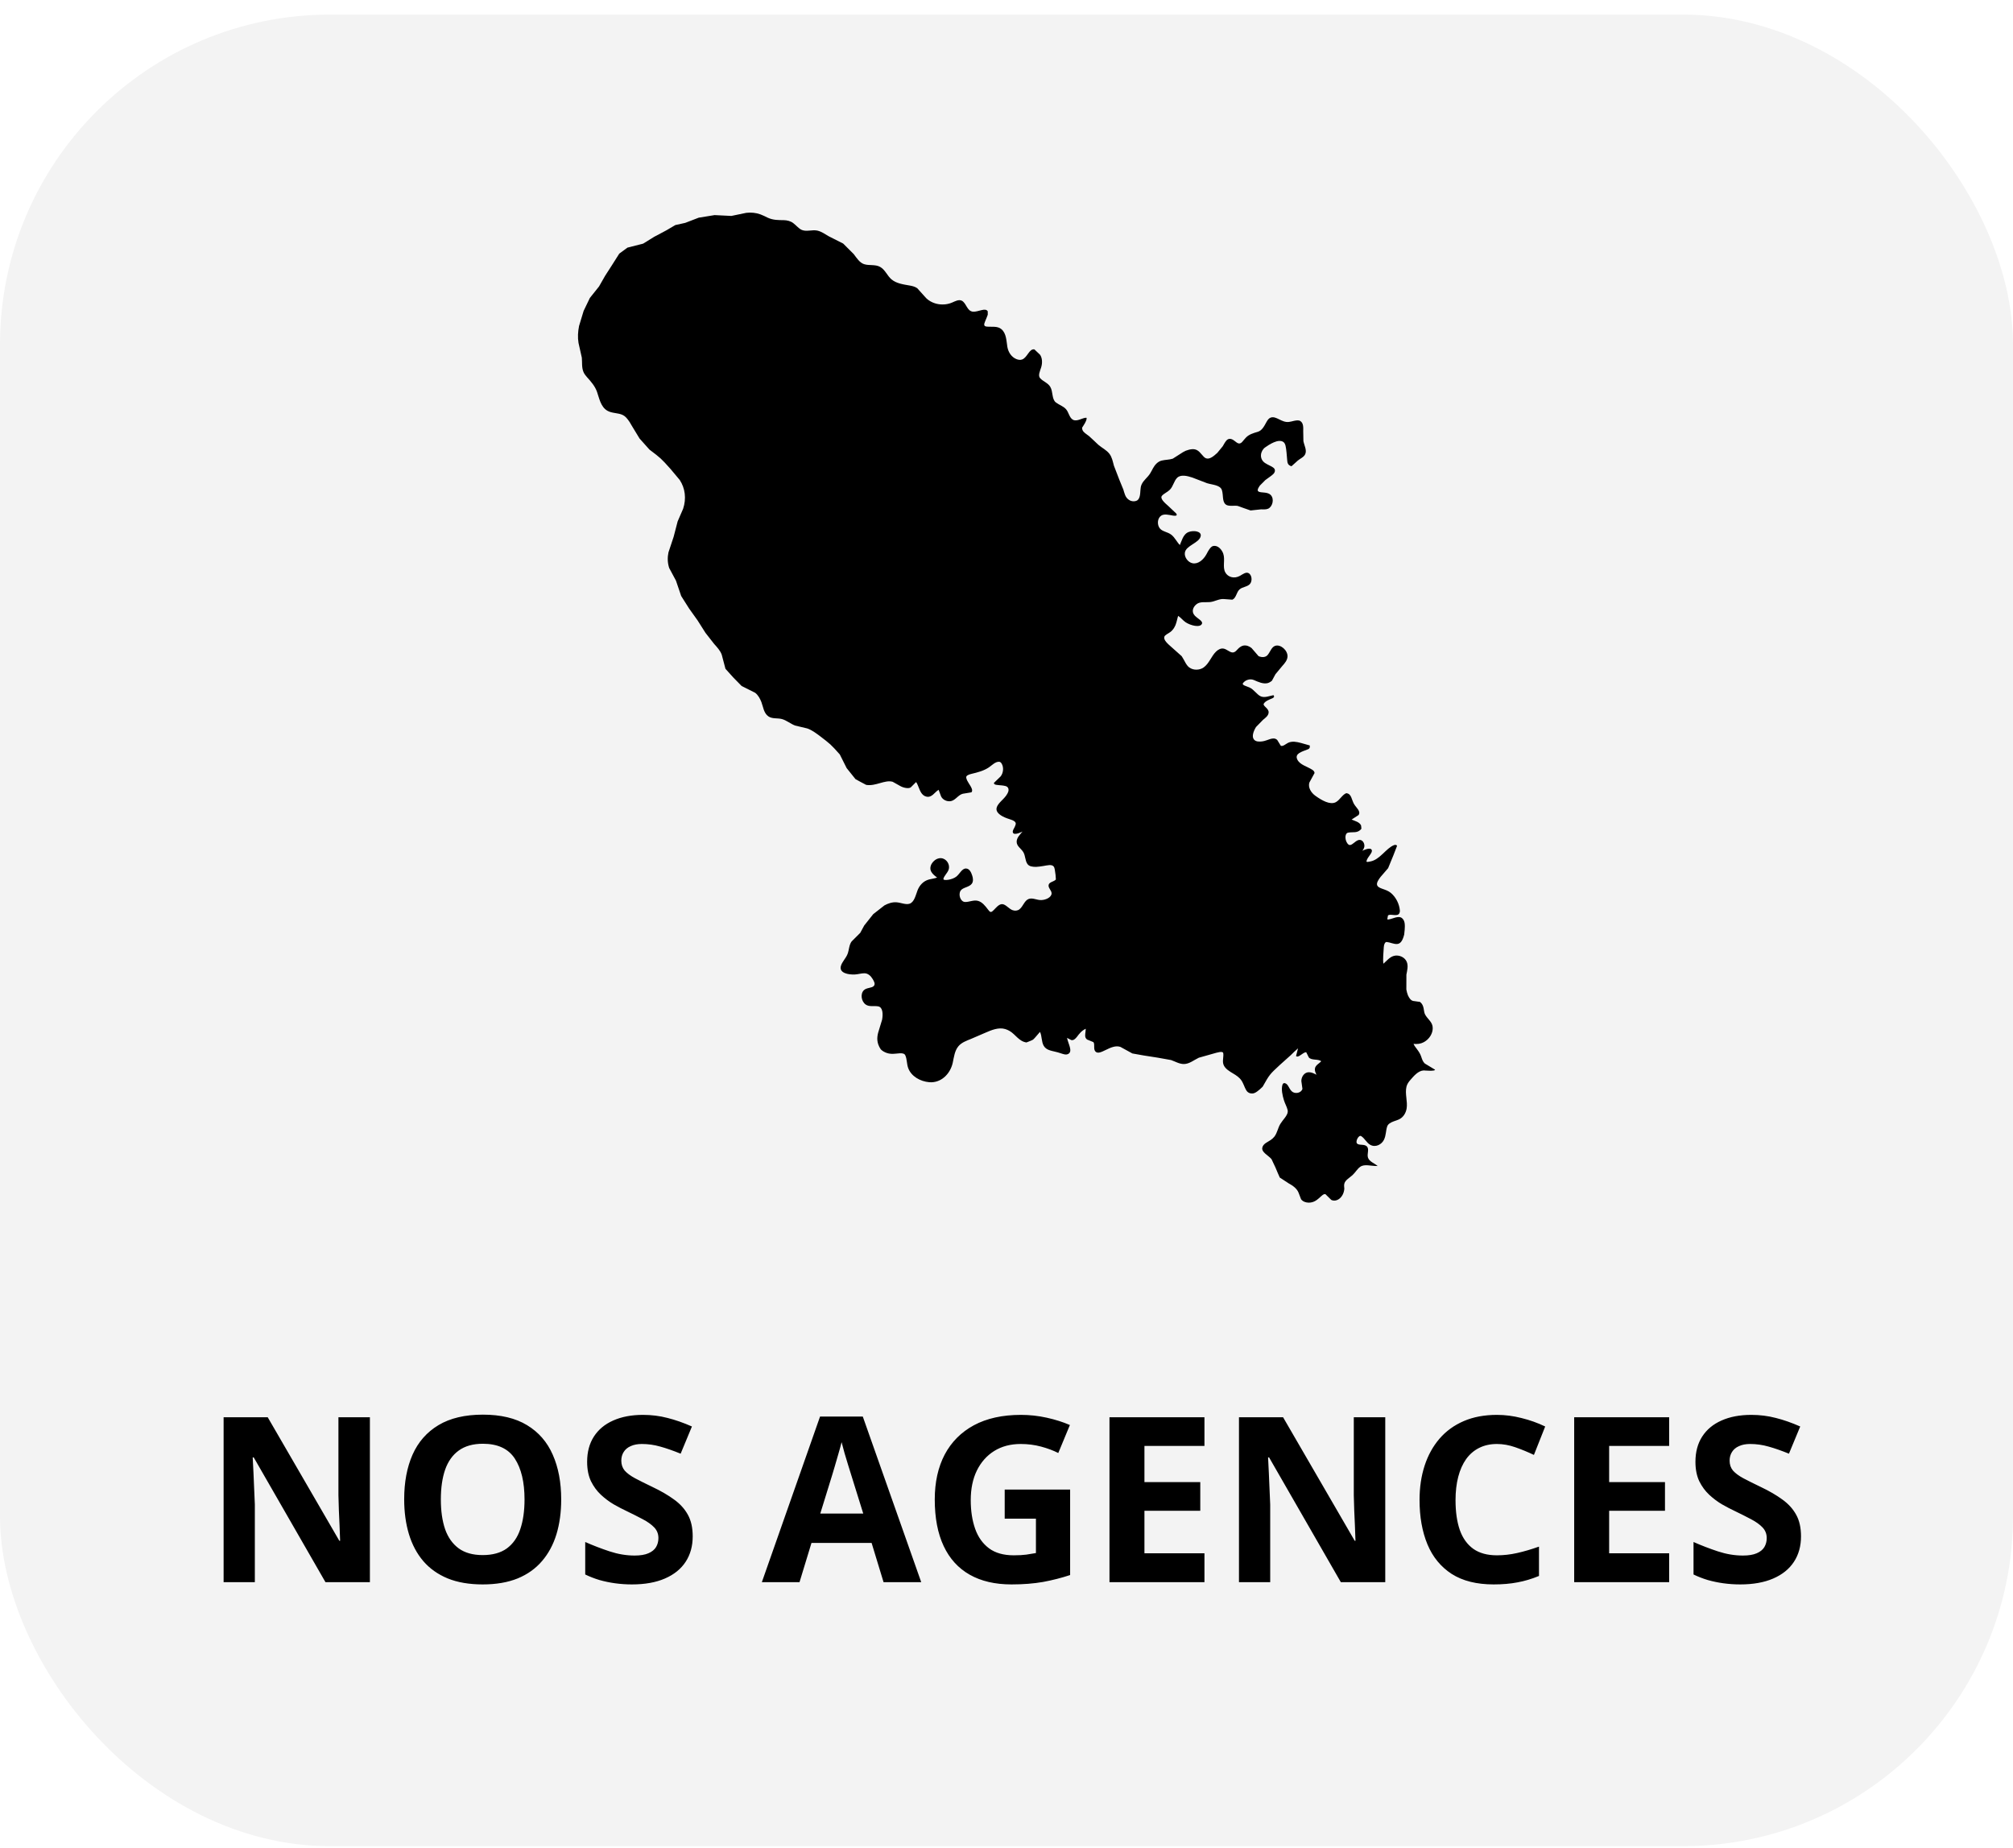
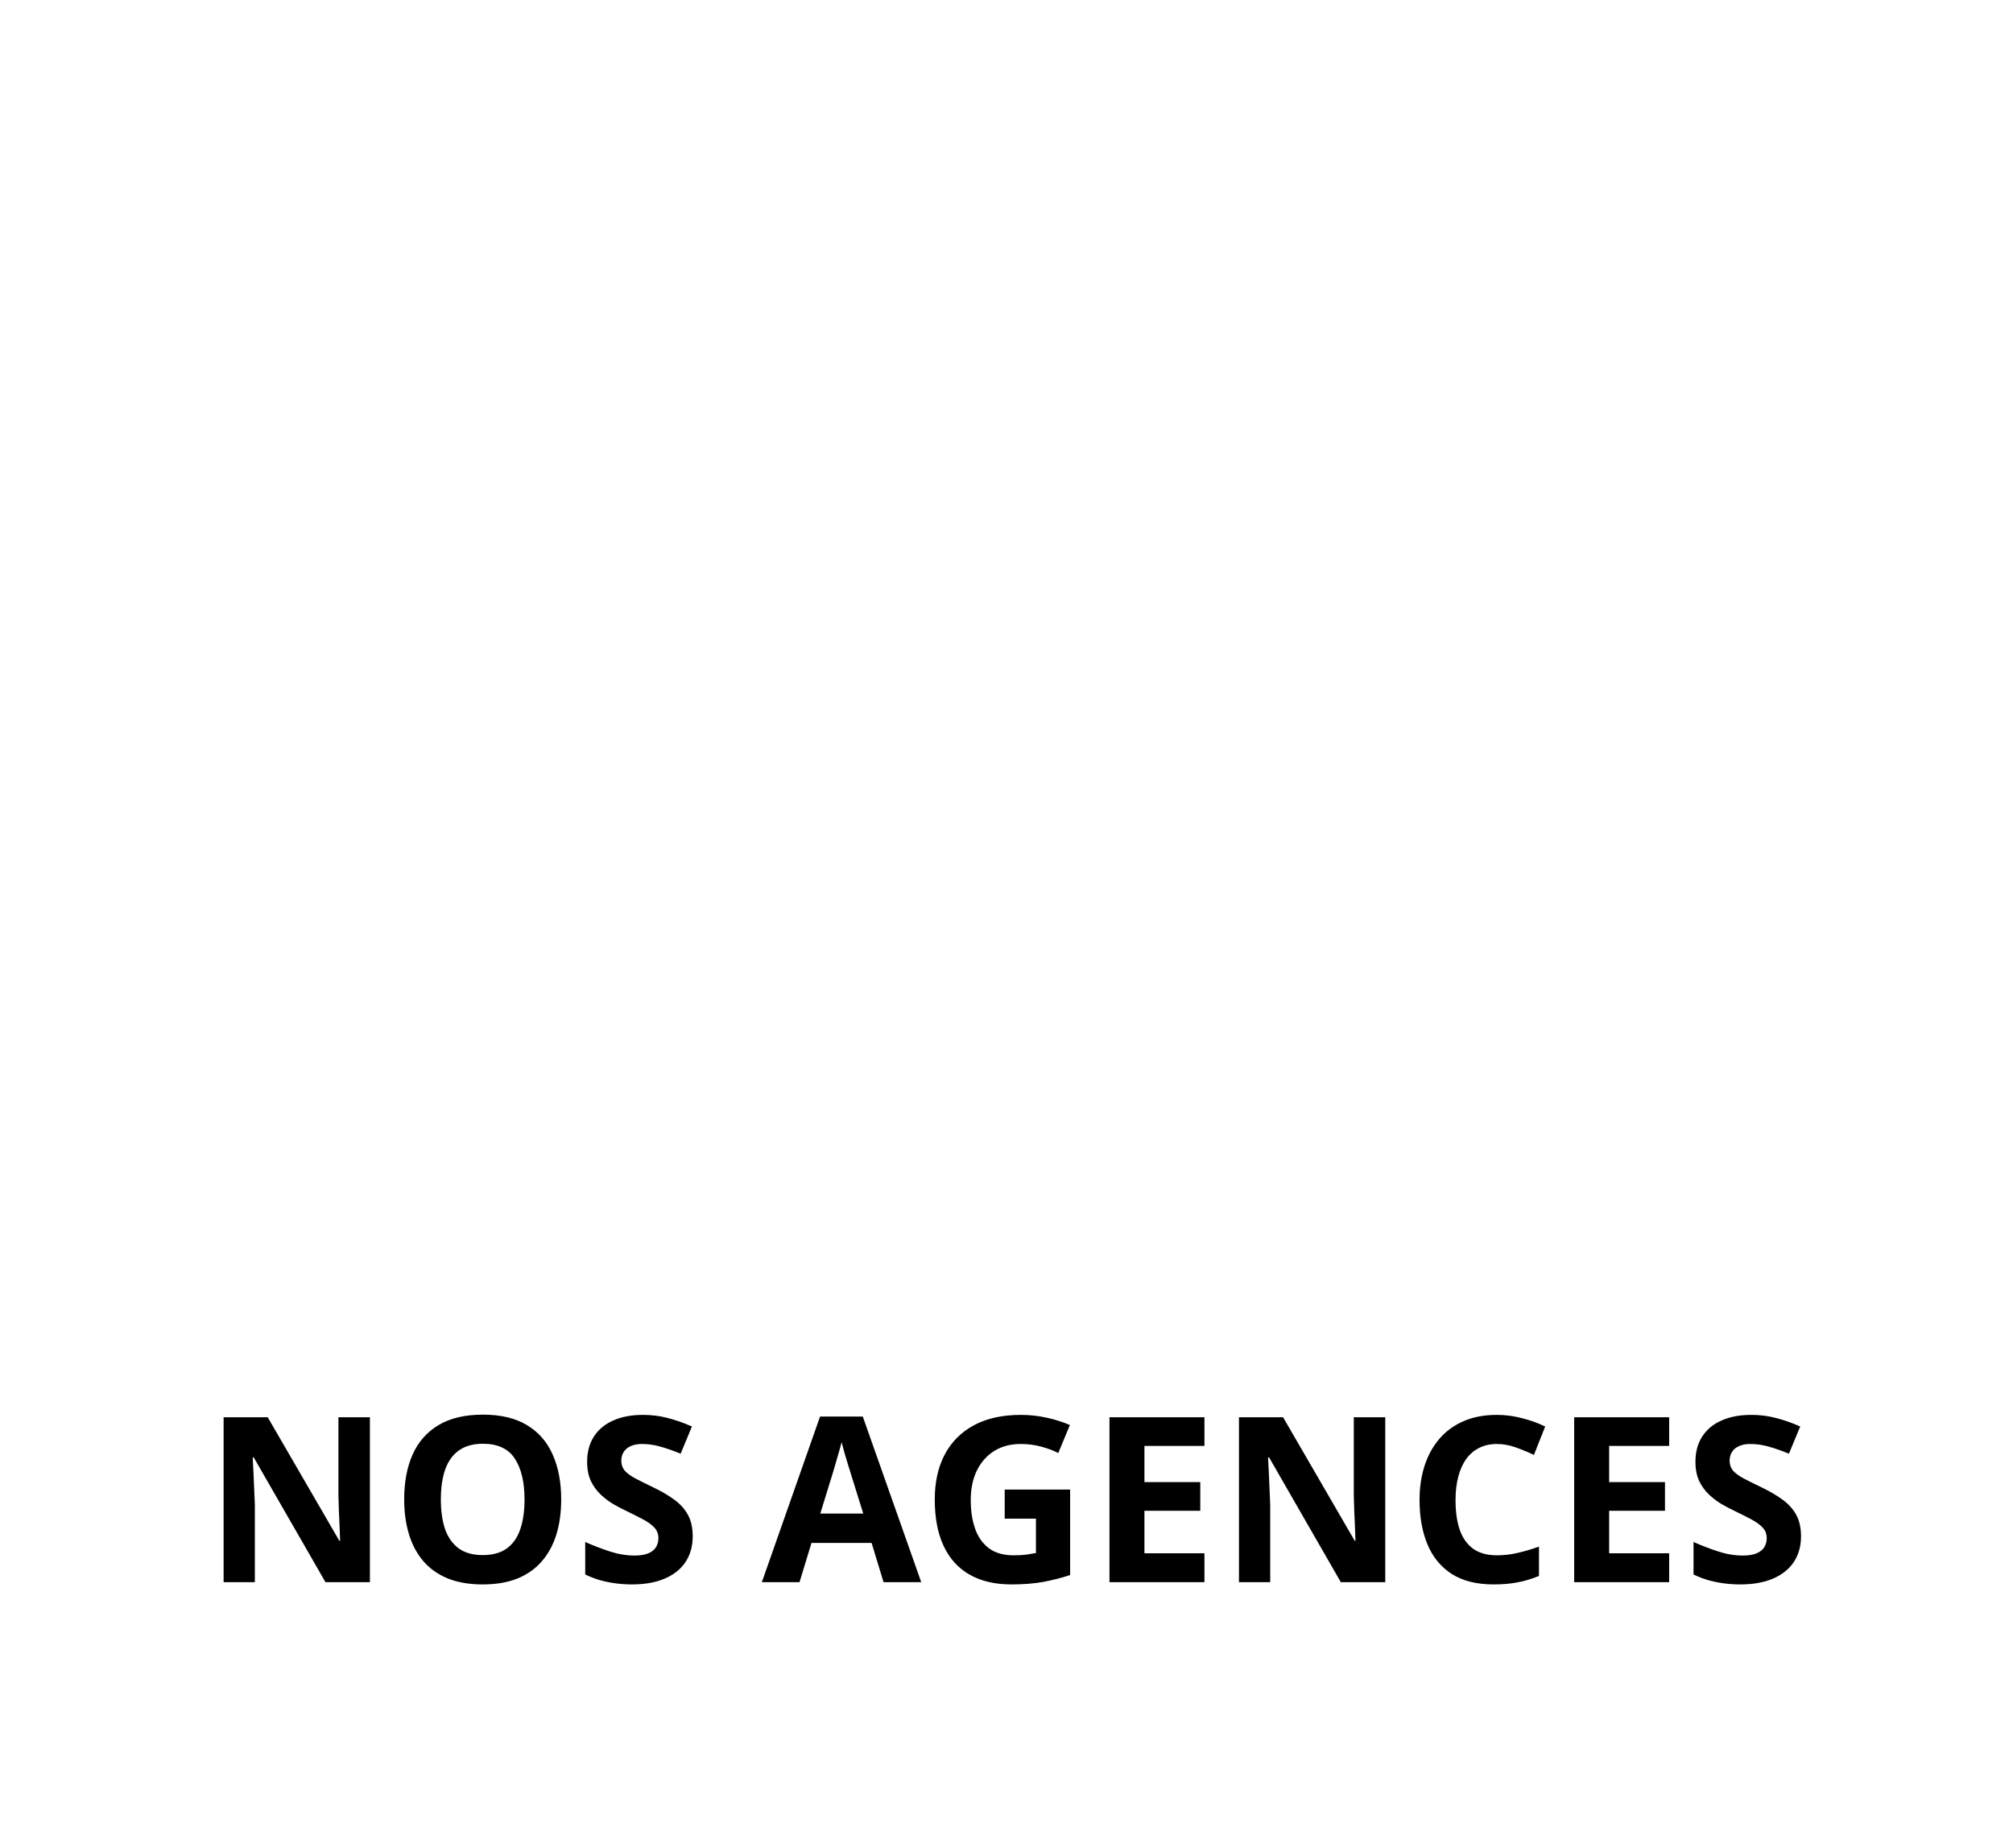
<svg xmlns="http://www.w3.org/2000/svg" width="122" height="112" viewBox="0 0 122 112" fill="none">
-   <rect y="0.885" width="122" height="111" rx="20" fill="black" fill-opacity="0.05" />
-   <path fill-rule="evenodd" clip-rule="evenodd" d="M48.075 13.521C48.164 13.589 48.244 13.667 48.326 13.742C48.41 13.819 48.498 13.897 48.605 13.939C48.891 14.053 49.23 13.907 49.539 13.976C49.794 14.034 50.012 14.194 50.232 14.322C50.255 14.336 51.1 14.76 51.1 14.76C51.119 14.774 51.742 15.4 51.742 15.4C51.925 15.643 52.097 15.919 52.365 16.008C52.677 16.111 53.041 16.009 53.34 16.175C53.645 16.344 53.771 16.709 54.023 16.925C54.324 17.183 54.747 17.236 55.138 17.305C55.297 17.333 55.449 17.371 55.589 17.465C55.599 17.471 56.135 18.072 56.135 18.072C56.546 18.465 57.194 18.555 57.705 18.335C57.896 18.252 58.101 18.14 58.279 18.219C58.568 18.347 58.596 18.866 58.976 18.889C59.299 18.908 59.721 18.627 59.863 18.867C59.868 19.058 59.864 19.072 59.86 19.085C59.807 19.229 59.796 19.254 59.785 19.28C59.721 19.431 59.711 19.457 59.701 19.482C59.65 19.616 59.584 19.77 59.796 19.792C60.107 19.825 60.448 19.741 60.695 19.952C60.999 20.213 60.992 20.668 61.052 21.023C61.108 21.344 61.299 21.644 61.608 21.766C61.717 21.808 61.842 21.828 61.953 21.784C62.273 21.658 62.374 21.12 62.69 21.174L63.03 21.495C63.159 21.669 63.19 21.97 63.105 22.25C63.031 22.493 62.89 22.763 63.045 22.928C63.223 23.118 63.507 23.205 63.649 23.437C63.836 23.746 63.73 24.192 63.999 24.395C64.197 24.544 64.452 24.617 64.613 24.806C64.78 25.004 64.809 25.317 65.025 25.437C65.274 25.575 65.609 25.309 65.842 25.316C65.931 25.422 65.585 25.913 65.585 25.913C65.567 26.123 65.734 26.228 65.849 26.316C65.9 26.355 65.953 26.393 66.006 26.432C66.051 26.466 66.564 26.955 66.564 26.955C66.791 27.149 67.07 27.277 67.244 27.511C67.397 27.716 67.444 27.977 67.509 28.22L67.842 29.083L68.082 29.669C68.131 29.827 68.116 29.805 68.185 29.992C68.284 30.261 68.56 30.451 68.856 30.357C69.078 30.287 69.102 29.99 69.117 29.707C69.124 29.588 69.139 29.467 69.19 29.357C69.306 29.103 69.549 28.939 69.7 28.701C69.765 28.599 69.818 28.49 69.875 28.384C69.991 28.172 70.164 27.973 70.402 27.913C70.624 27.858 70.861 27.868 71.078 27.797L71.702 27.399C71.755 27.368 71.81 27.339 71.867 27.315C72.142 27.214 72.353 27.186 72.533 27.274C72.771 27.389 72.904 27.706 73.092 27.775C73.313 27.854 73.553 27.649 73.776 27.446L74.107 27.042C74.138 26.988 74.169 26.933 74.201 26.878C74.289 26.735 74.366 26.618 74.497 26.599C74.746 26.562 74.907 26.859 75.086 26.876C75.226 26.889 75.312 26.746 75.388 26.658C75.482 26.552 75.496 26.536 75.51 26.521C75.696 26.323 75.968 26.245 76.231 26.169C76.487 26.091 76.612 25.838 76.766 25.558C76.826 25.454 76.899 25.349 77.008 25.309C77.35 25.184 77.669 25.626 78.118 25.571C78.218 25.559 78.314 25.531 78.411 25.508C78.576 25.473 78.709 25.454 78.809 25.518C79.011 25.648 78.985 25.933 78.983 26.133L78.994 26.734C79.047 27.004 79.216 27.284 79.102 27.529C79.015 27.712 78.8 27.789 78.657 27.91L78.272 28.256C78.018 28.188 78.026 28.003 78.01 27.867C77.993 27.719 77.984 27.568 77.971 27.418C77.935 27.096 77.915 26.879 77.777 26.784C77.471 26.57 76.897 26.957 76.677 27.113C76.393 27.314 76.288 27.801 76.666 28.058C76.716 28.093 76.769 28.122 76.823 28.15C76.94 28.21 76.975 28.228 77.011 28.245C77.124 28.304 77.257 28.371 77.267 28.5C77.281 28.684 77.092 28.796 76.967 28.891C76.781 29.027 76.691 29.091 76.691 29.091L76.351 29.432C76.242 29.607 76.104 29.796 76.42 29.832C76.501 29.842 76.582 29.846 76.663 29.856C76.783 29.872 76.913 29.9 77.004 29.989C77.254 30.233 77.121 30.713 76.857 30.829C76.72 30.889 76.564 30.866 76.421 30.869L75.792 30.936C75.775 30.936 75.011 30.66 75.011 30.66C74.892 30.642 74.77 30.652 74.649 30.654C74.488 30.652 74.369 30.641 74.284 30.571C74.064 30.388 74.153 30.024 74.056 29.706C73.958 29.389 73.479 29.385 73.153 29.283L72.263 28.941C71.944 28.835 71.559 28.745 71.343 28.956C71.148 29.147 71.108 29.469 70.902 29.678C70.758 29.824 70.549 29.902 70.425 30.042C70.283 30.204 70.569 30.46 70.809 30.669L71.283 31.117C71.404 31.281 71.188 31.261 71.092 31.247C70.835 31.204 70.554 31.124 70.37 31.254C70.133 31.422 70.125 31.799 70.284 32.013C70.441 32.222 70.766 32.229 70.997 32.413C71.216 32.587 71.352 32.897 71.509 33.028C71.509 33.028 71.602 32.781 71.672 32.628C71.746 32.467 71.861 32.312 72.031 32.245C72.335 32.125 72.83 32.19 72.77 32.491C72.685 32.914 71.867 33.054 71.809 33.5C71.773 33.772 72.001 34.078 72.27 34.134C72.61 34.205 72.934 33.927 73.12 33.587C73.151 33.53 73.181 33.473 73.211 33.416C73.334 33.214 73.413 33.116 73.528 33.091C73.823 33.025 74.058 33.33 74.135 33.549C74.266 33.919 74.079 34.359 74.261 34.69C74.418 34.978 74.798 35.093 75.148 34.898C75.321 34.799 75.501 34.658 75.657 34.728C75.875 34.827 75.911 35.205 75.759 35.386C75.605 35.569 75.305 35.559 75.124 35.721C74.93 35.893 74.928 36.239 74.689 36.343L74.164 36.304C73.878 36.283 73.612 36.466 73.32 36.489C73.041 36.512 72.74 36.447 72.526 36.61C72.308 36.776 72.181 37.073 72.418 37.317C72.599 37.502 72.919 37.641 72.844 37.806C72.733 38.055 72.164 37.912 71.864 37.717C71.692 37.605 71.561 37.418 71.4 37.325C71.4 37.325 71.339 37.559 71.297 37.721C71.236 37.953 71.109 38.175 70.91 38.316C70.78 38.409 70.6 38.482 70.566 38.591C70.507 38.785 70.756 39.004 71.002 39.219L71.619 39.768C71.803 40.05 71.881 40.304 72.076 40.45C72.318 40.632 72.697 40.625 72.942 40.454C73.279 40.22 73.412 39.767 73.701 39.488C73.824 39.37 73.991 39.271 74.171 39.311C74.361 39.353 74.522 39.533 74.698 39.542C74.867 39.551 74.971 39.371 75.074 39.281C75.155 39.211 75.247 39.147 75.354 39.125C75.532 39.09 75.717 39.163 75.853 39.275L76.278 39.767C76.519 39.866 76.721 39.828 76.835 39.685C76.991 39.49 77.063 39.218 77.277 39.142C77.615 39.023 78.054 39.425 78.031 39.794C78.018 40.013 77.866 40.194 77.727 40.346L77.299 40.862L77.086 41.256C77.086 41.256 76.954 41.371 76.823 41.401C76.542 41.463 76.261 41.329 75.989 41.211C75.76 41.114 75.464 41.212 75.331 41.405C75.25 41.521 75.544 41.583 75.724 41.663C76.005 41.79 76.19 42.118 76.423 42.207C76.66 42.299 76.921 42.179 77.18 42.131C77.263 42.228 77.187 42.288 77.11 42.32C76.92 42.403 76.698 42.478 76.595 42.642C76.508 42.783 76.897 42.917 76.887 43.173C76.88 43.377 76.688 43.507 76.55 43.622L76.123 44.059C75.976 44.296 75.85 44.626 75.992 44.811C76.11 44.965 76.336 44.95 76.495 44.932C76.828 44.895 77.168 44.611 77.409 44.847L77.624 45.196C77.748 45.255 77.93 45.086 78.061 45.02C78.305 44.9 78.589 44.958 78.842 45.025L79.379 45.177C79.406 45.363 79.319 45.389 79.253 45.416C78.902 45.557 78.451 45.664 78.624 46.029C78.78 46.356 79.228 46.45 79.542 46.657C79.608 46.7 79.667 46.766 79.67 46.849L79.364 47.409C79.247 47.721 79.474 48.05 79.711 48.221C80.107 48.507 80.611 48.796 80.954 48.617C81.201 48.488 81.349 48.163 81.591 48.07C81.92 48.101 81.904 48.464 82.07 48.74C82.207 48.966 82.492 49.166 82.337 49.395L81.915 49.668C82.133 49.762 82.389 49.816 82.489 50.024L82.51 50.222C82.287 50.522 81.989 50.402 81.704 50.461C81.46 50.512 81.508 51.016 81.733 51.187C81.857 51.282 82.033 51.092 82.17 50.994C82.25 50.939 82.346 50.885 82.446 50.905C82.623 50.941 82.71 51.153 82.687 51.31C82.673 51.404 82.621 51.489 82.562 51.562C82.562 51.562 83.041 51.316 83.132 51.504C83.216 51.68 82.88 51.919 82.819 52.181C82.799 52.27 82.934 52.229 83.046 52.209C83.635 52.103 84.003 51.404 84.485 51.218C84.546 51.195 84.634 51.186 84.67 51.263L84.448 51.836L84.129 52.614L83.671 53.145C83.549 53.3 83.42 53.5 83.459 53.633C83.531 53.875 83.988 53.858 84.295 54.114C84.604 54.372 84.811 54.791 84.841 55.184C84.849 55.294 84.801 55.424 84.674 55.448C84.476 55.487 84.229 55.389 84.12 55.481L84.078 55.708C84.142 55.763 84.378 55.658 84.566 55.607C84.702 55.572 84.856 55.55 84.966 55.639C85.178 55.809 85.144 56.121 85.132 56.352C85.113 56.561 85.108 56.6 85.102 56.639C85.01 56.995 84.889 57.194 84.674 57.21C84.464 57.225 84.256 57.109 84.04 57.088C83.957 57.08 83.874 57.211 83.866 57.399C83.852 57.742 83.798 58.105 83.844 58.405C83.844 58.405 83.973 58.284 84.078 58.184C84.194 58.075 84.324 57.97 84.481 57.929C84.787 57.849 85.145 58.01 85.26 58.297C85.359 58.544 85.282 58.819 85.236 59.068L85.233 59.966C85.254 60.073 85.263 60.113 85.274 60.152C85.312 60.276 85.32 60.3 85.33 60.322C85.417 60.508 85.507 60.625 85.642 60.661L86.061 60.72C86.341 60.94 86.259 61.266 86.365 61.474C86.493 61.726 86.761 61.9 86.817 62.173C86.914 62.659 86.493 63.202 85.963 63.262C85.865 63.273 85.766 63.272 85.668 63.263C85.76 63.487 86.018 63.689 86.133 64.034C86.182 64.187 86.234 64.344 86.35 64.452L86.97 64.826C87 64.938 86.287 64.872 86.287 64.872C85.95 64.888 85.682 65.215 85.481 65.444C85.375 65.565 85.278 65.699 85.241 65.855C85.137 66.285 85.319 66.746 85.251 67.174C85.207 67.453 85.045 67.727 84.772 67.846C84.676 67.889 84.576 67.92 84.477 67.954C84.26 68.035 84.12 68.124 84.071 68.269C83.984 68.526 84.009 68.806 83.875 69.077C83.737 69.357 83.38 69.552 83.062 69.39C82.821 69.267 82.706 68.976 82.49 68.85C82.351 68.769 82.142 69.155 82.236 69.288C82.35 69.447 82.727 69.297 82.868 69.512C82.984 69.686 82.838 69.938 82.909 70.159C82.989 70.402 83.305 70.498 83.495 70.665C83.074 70.673 82.706 70.528 82.442 70.71C82.258 70.838 82.148 71.052 81.977 71.21C81.789 71.382 81.532 71.516 81.476 71.73C81.449 71.83 81.467 71.936 81.474 72.041C81.433 72.572 81.006 72.879 80.683 72.719L80.328 72.37C80.093 72.317 79.875 72.897 79.306 72.885C79.136 72.881 78.957 72.82 78.852 72.678L78.702 72.286C78.597 72.019 78.344 71.849 78.105 71.718L77.563 71.364C77.546 71.349 77.302 70.758 77.302 70.758L77.061 70.247C76.851 70.005 76.447 69.834 76.504 69.552C76.555 69.303 76.844 69.21 77.014 69.087C77.096 69.028 77.175 68.962 77.237 68.882C77.412 68.654 77.447 68.355 77.599 68.109C77.677 67.983 77.773 67.87 77.863 67.752C77.973 67.608 78.078 67.441 78.037 67.269C77.989 67.067 77.876 66.883 77.814 66.679C77.719 66.367 77.643 66.007 77.725 65.742C77.743 65.683 77.788 65.629 77.855 65.641C78.076 65.679 78.099 65.957 78.289 66.138C78.469 66.311 78.852 66.259 78.936 65.991L78.869 65.513C78.87 65.255 79.049 64.982 79.326 64.981C79.487 64.98 79.641 65.058 79.788 65.133C79.727 65.012 79.669 64.88 79.694 64.749C79.732 64.544 79.972 64.441 80.074 64.314C79.889 64.165 79.479 64.277 79.321 64.082L79.165 63.769C78.954 63.766 78.699 64.14 78.548 63.999L78.669 63.534C78.513 63.663 78.371 63.807 78.226 63.949L77.574 64.533C76.951 65.11 76.945 65.114 76.528 65.853C76.528 65.853 76.235 66.162 76.025 66.243C75.859 66.306 75.649 66.259 75.544 66.095C75.395 65.86 75.348 65.571 75.14 65.358C74.981 65.193 74.773 65.081 74.574 64.96C74.346 64.814 74.161 64.653 74.126 64.419C74.097 64.223 74.165 64.014 74.137 63.831C74.113 63.673 73.778 63.786 73.528 63.855L72.655 64.102C72.354 64.245 72.08 64.484 71.747 64.484C71.472 64.484 71.226 64.331 70.973 64.243C70.149 64.092 70.149 64.094 69.329 63.968L68.629 63.844L67.906 63.447C67.324 63.241 66.651 64.042 66.381 63.715C66.252 63.559 66.372 63.298 66.268 63.157L65.889 63.002C65.717 62.886 65.772 62.679 65.788 62.526C65.802 62.381 65.803 62.364 65.805 62.346C65.545 62.465 65.407 62.654 65.268 62.838C65.167 62.963 65.064 63.06 64.926 63.033C64.917 63.031 64.669 62.899 64.669 62.899C64.738 63.254 65.021 63.697 64.757 63.864C64.605 63.959 64.42 63.873 64.264 63.825C64.21 63.808 64.156 63.791 64.102 63.775C63.792 63.684 63.425 63.675 63.255 63.378C63.112 63.128 63.152 62.78 63.03 62.536C63.03 62.536 62.868 62.722 62.755 62.855C62.71 62.907 62.663 62.958 62.612 63.003C62.569 63.042 62.21 63.176 62.21 63.176C61.76 63.118 61.541 62.685 61.19 62.482C61.105 62.433 61.014 62.392 60.92 62.364C60.522 62.246 60.091 62.424 59.715 62.589L58.851 62.961C58.575 63.074 58.283 63.174 58.089 63.403C57.858 63.674 57.815 64.064 57.739 64.421C57.578 65.113 57.011 65.649 56.308 65.585C55.771 65.535 55.225 65.233 55.04 64.723C54.951 64.476 54.973 64.193 54.867 63.957C54.766 63.734 54.353 63.883 54.023 63.865C53.956 63.862 53.889 63.852 53.824 63.837C53.733 63.815 53.644 63.78 53.562 63.733C53.496 63.695 53.434 63.649 53.38 63.594C53.114 63.2 53.15 62.864 53.222 62.583L53.461 61.798C53.52 61.465 53.512 61.04 53.221 60.989C52.968 60.944 52.689 61.031 52.471 60.882C52.202 60.698 52.125 60.236 52.356 60.01C52.525 59.846 52.842 59.888 52.96 59.752C53.07 59.625 52.959 59.454 52.887 59.331C52.778 59.146 52.607 58.984 52.388 58.984C52.195 58.984 52.007 59.047 51.812 59.057C51.412 59.078 50.854 58.968 50.959 58.558C51.028 58.291 51.26 58.088 51.366 57.819C51.465 57.567 51.451 57.276 51.614 57.054L52.135 56.535L52.377 56.089L52.923 55.401C52.936 55.388 53.601 54.871 53.601 54.871C53.824 54.749 54.073 54.666 54.323 54.682C54.601 54.7 54.892 54.845 55.125 54.769C55.415 54.673 55.498 54.243 55.612 53.949C55.734 53.648 55.959 53.391 56.309 53.299C56.473 53.255 56.651 53.241 56.796 53.181C56.796 53.181 56.465 52.972 56.401 52.736C56.306 52.387 56.681 51.974 57.051 52.01C57.363 52.04 57.599 52.396 57.492 52.706C57.42 52.915 57.206 53.09 57.176 53.265C57.155 53.395 57.701 53.327 57.953 53.13C58.17 52.962 58.299 52.626 58.549 52.635C58.769 52.643 58.867 52.895 58.924 53.068C58.978 53.234 58.996 53.425 58.895 53.56C58.731 53.777 58.354 53.773 58.219 53.977C58.064 54.214 58.209 54.656 58.49 54.664C58.746 54.671 59.002 54.525 59.268 54.595C59.526 54.665 59.706 54.895 59.876 55.118C59.959 55.225 59.961 55.223 59.999 55.252C60.18 55.386 60.46 54.676 60.827 54.812C61.029 54.887 61.168 55.09 61.375 55.162C61.508 55.208 61.666 55.198 61.781 55.11C62.011 54.934 62.085 54.569 62.354 54.477C62.594 54.396 62.839 54.558 63.111 54.548C63.394 54.537 63.724 54.381 63.733 54.146C63.739 53.958 63.499 53.805 63.558 53.611C63.609 53.445 63.871 53.439 63.993 53.301L63.973 53.02C63.932 52.773 63.934 52.602 63.854 52.508C63.735 52.368 63.461 52.447 63.25 52.48C63.17 52.493 63.09 52.505 63.01 52.516C62.861 52.532 62.828 52.535 62.794 52.536C62.553 52.536 62.374 52.505 62.273 52.366C62.123 52.163 62.154 51.87 62.02 51.645C61.891 51.428 61.618 51.288 61.616 51.02C61.613 50.768 61.821 50.577 61.971 50.395C61.971 50.395 61.474 50.655 61.391 50.465C61.332 50.331 61.496 50.192 61.557 49.957C61.601 49.784 61.361 49.704 61.224 49.658C61.155 49.634 61.085 49.612 61.016 49.587C60.691 49.467 60.307 49.245 60.41 48.929C60.522 48.583 60.979 48.38 61.113 47.958C61.151 47.801 61.09 47.676 60.936 47.636C60.76 47.589 60.596 47.597 60.394 47.565C60.322 47.553 60.239 47.537 60.237 47.447L60.645 47.052C60.81 46.844 60.847 46.505 60.702 46.271C60.67 46.22 60.622 46.17 60.559 46.166C60.329 46.148 60.11 46.386 59.928 46.509C59.612 46.719 59.241 46.813 58.87 46.901C58.72 46.938 58.537 46.999 58.559 47.128C58.598 47.366 58.807 47.559 58.895 47.795C58.922 47.867 58.934 47.959 58.874 48.018L58.353 48.104C58.078 48.17 57.915 48.487 57.643 48.548C57.41 48.6 57.136 48.479 57.035 48.264L56.886 47.866C56.645 48.003 56.482 48.358 56.144 48.278C55.739 48.183 55.698 47.628 55.522 47.394L55.2 47.716C55.081 47.808 54.761 47.753 54.561 47.636L54.102 47.379C53.628 47.241 53.068 47.667 52.494 47.566C52.467 47.561 51.849 47.219 51.849 47.219L51.312 46.55L50.897 45.723C50.338 45.096 50.332 45.099 49.665 44.588C49.43 44.417 49.197 44.239 48.923 44.146L48.185 43.97C47.905 43.863 47.671 43.653 47.386 43.577C47.114 43.505 46.808 43.578 46.571 43.416C46.284 43.22 46.25 42.819 46.146 42.55C46.062 42.336 45.949 42.126 45.767 41.985L44.946 41.573C44.433 41.057 44.434 41.056 43.967 40.531L43.741 39.674C43.648 39.421 43.457 39.222 43.28 39.023C43.241 38.979 42.756 38.353 42.756 38.353L42.278 37.599L41.764 36.879L41.284 36.121L40.967 35.188L40.557 34.424C40.448 34.088 40.451 33.774 40.513 33.476L40.827 32.531L41.07 31.597L41.401 30.835C41.606 30.219 41.526 29.589 41.195 29.087L40.636 28.419C40.056 27.773 40.053 27.772 39.361 27.247C39.351 27.238 38.76 26.574 38.76 26.574L38.293 25.805C38.202 25.649 38.183 25.616 38.163 25.584C38.017 25.364 37.902 25.229 37.749 25.154C37.459 25.01 37.099 25.059 36.809 24.891C36.397 24.651 36.314 24.113 36.178 23.735C36.056 23.4 35.826 23.133 35.573 22.854C35.491 22.762 35.413 22.662 35.364 22.548C35.245 22.274 35.29 21.96 35.262 21.676L35.061 20.782C35.004 20.443 35.027 20.096 35.094 19.757L35.371 18.844L35.749 18.057L36.304 17.362L36.676 16.711L37.053 16.126L37.532 15.371L38.029 15.007L38.98 14.765L39.65 14.35L40.381 13.962L40.929 13.64L41.529 13.507L42.348 13.192L43.308 13.036L44.326 13.086L45.228 12.899C45.515 12.864 45.811 12.894 46.084 12.991C46.238 13.046 46.383 13.123 46.53 13.194C46.86 13.345 47.175 13.339 47.502 13.343C47.707 13.347 47.913 13.398 48.075 13.521Z" fill="black" />
  <path d="M22.418 95.885H19.725L15.377 88.324H15.315C15.334 88.639 15.35 88.955 15.363 89.274C15.377 89.593 15.391 89.912 15.404 90.231C15.418 90.546 15.432 90.863 15.445 91.182V95.885H13.552V85.891H16.225L20.565 93.376H20.613C20.604 93.066 20.593 92.758 20.579 92.453C20.565 92.148 20.552 91.842 20.538 91.537C20.529 91.232 20.52 90.926 20.511 90.621V85.891H22.418V95.885ZM34.012 90.874C34.012 91.644 33.916 92.346 33.725 92.98C33.533 93.608 33.242 94.151 32.85 94.606C32.462 95.062 31.97 95.413 31.373 95.659C30.776 95.901 30.07 96.022 29.254 96.022C28.438 96.022 27.732 95.901 27.135 95.659C26.538 95.413 26.043 95.062 25.651 94.606C25.264 94.151 24.975 93.606 24.783 92.973C24.592 92.339 24.496 91.635 24.496 90.86C24.496 89.826 24.665 88.926 25.002 88.16C25.344 87.39 25.868 86.793 26.574 86.369C27.281 85.945 28.178 85.733 29.268 85.733C30.352 85.733 31.243 85.945 31.94 86.369C32.642 86.793 33.162 87.39 33.499 88.16C33.841 88.93 34.012 89.835 34.012 90.874ZM26.718 90.874C26.718 91.571 26.804 92.173 26.977 92.679C27.155 93.18 27.431 93.567 27.805 93.841C28.178 94.11 28.662 94.244 29.254 94.244C29.855 94.244 30.343 94.11 30.717 93.841C31.09 93.567 31.362 93.18 31.53 92.679C31.703 92.173 31.79 91.571 31.79 90.874C31.79 89.826 31.594 89.001 31.202 88.399C30.81 87.798 30.165 87.497 29.268 87.497C28.671 87.497 28.183 87.634 27.805 87.907C27.431 88.176 27.155 88.564 26.977 89.069C26.804 89.571 26.718 90.172 26.718 90.874ZM41.982 93.109C41.982 93.702 41.839 94.217 41.552 94.654C41.265 95.092 40.845 95.429 40.294 95.666C39.747 95.903 39.082 96.022 38.298 96.022C37.952 96.022 37.612 95.999 37.279 95.953C36.951 95.908 36.634 95.841 36.329 95.755C36.028 95.664 35.741 95.552 35.468 95.42V93.451C35.942 93.661 36.434 93.85 36.944 94.019C37.455 94.187 37.961 94.272 38.462 94.272C38.808 94.272 39.086 94.226 39.296 94.135C39.51 94.044 39.665 93.918 39.761 93.759C39.856 93.599 39.904 93.417 39.904 93.212C39.904 92.961 39.82 92.747 39.651 92.569C39.483 92.392 39.25 92.225 38.954 92.07C38.662 91.915 38.332 91.749 37.963 91.571C37.73 91.462 37.477 91.33 37.204 91.175C36.931 91.015 36.671 90.822 36.425 90.594C36.179 90.366 35.976 90.09 35.816 89.767C35.661 89.439 35.584 89.046 35.584 88.591C35.584 87.994 35.721 87.483 35.994 87.06C36.268 86.636 36.657 86.312 37.163 86.089C37.673 85.861 38.275 85.747 38.968 85.747C39.487 85.747 39.982 85.809 40.451 85.932C40.925 86.05 41.42 86.223 41.935 86.451L41.251 88.099C40.791 87.912 40.378 87.768 40.014 87.668C39.649 87.563 39.278 87.511 38.899 87.511C38.635 87.511 38.41 87.554 38.223 87.641C38.036 87.723 37.895 87.841 37.799 87.996C37.703 88.147 37.655 88.322 37.655 88.522C37.655 88.759 37.724 88.96 37.86 89.124C38.002 89.284 38.211 89.439 38.489 89.589C38.772 89.739 39.123 89.915 39.542 90.115C40.052 90.357 40.488 90.61 40.848 90.874C41.212 91.134 41.492 91.441 41.688 91.797C41.884 92.148 41.982 92.585 41.982 93.109ZM53.549 95.885L52.824 93.506H49.181L48.456 95.885H46.173L49.7 85.85H52.291L55.832 95.885H53.549ZM52.318 91.728L51.594 89.404C51.548 89.249 51.487 89.051 51.409 88.81C51.336 88.564 51.261 88.315 51.184 88.064C51.111 87.809 51.051 87.588 51.006 87.401C50.96 87.588 50.897 87.821 50.815 88.099C50.737 88.372 50.662 88.632 50.589 88.878C50.516 89.124 50.464 89.299 50.432 89.404L49.714 91.728H52.318ZM60.891 90.272H64.856V95.454C64.331 95.627 63.787 95.766 63.222 95.871C62.657 95.971 62.016 96.022 61.301 96.022C60.307 96.022 59.464 95.826 58.772 95.434C58.079 95.042 57.552 94.463 57.192 93.697C56.832 92.932 56.652 91.991 56.652 90.874C56.652 89.826 56.853 88.919 57.254 88.153C57.66 87.388 58.25 86.795 59.024 86.376C59.804 85.957 60.754 85.747 61.875 85.747C62.404 85.747 62.925 85.804 63.44 85.918C63.955 86.032 64.422 86.18 64.842 86.362L64.138 88.058C63.832 87.903 63.484 87.773 63.092 87.668C62.7 87.563 62.29 87.511 61.861 87.511C61.246 87.511 60.711 87.652 60.255 87.935C59.804 88.217 59.453 88.614 59.202 89.124C58.956 89.63 58.833 90.227 58.833 90.915C58.833 91.567 58.922 92.145 59.1 92.651C59.277 93.153 59.558 93.547 59.94 93.834C60.323 94.117 60.822 94.258 61.438 94.258C61.738 94.258 61.991 94.244 62.196 94.217C62.406 94.185 62.602 94.153 62.784 94.121V92.036H60.891V90.272ZM72.997 95.885H67.241V85.891H72.997V87.627H69.36V89.821H72.744V91.558H69.36V94.135H72.997V95.885ZM83.955 95.885H81.262L76.914 88.324H76.853C76.871 88.639 76.887 88.955 76.9 89.274C76.914 89.593 76.928 89.912 76.941 90.231C76.955 90.546 76.969 90.863 76.982 91.182V95.885H75.089V85.891H77.762L82.103 93.376H82.15C82.141 93.066 82.13 92.758 82.116 92.453C82.103 92.148 82.089 91.842 82.075 91.537C82.066 91.232 82.057 90.926 82.048 90.621V85.891H83.955V95.885ZM90.723 87.511C90.317 87.511 89.957 87.591 89.643 87.75C89.333 87.905 89.071 88.13 88.856 88.427C88.647 88.723 88.487 89.081 88.378 89.5C88.269 89.919 88.214 90.391 88.214 90.915C88.214 91.621 88.3 92.225 88.474 92.727C88.651 93.223 88.925 93.604 89.294 93.868C89.663 94.128 90.139 94.258 90.723 94.258C91.128 94.258 91.534 94.212 91.939 94.121C92.35 94.03 92.794 93.9 93.272 93.731V95.509C92.83 95.691 92.395 95.821 91.967 95.898C91.538 95.981 91.058 96.022 90.524 96.022C89.495 96.022 88.647 95.81 87.981 95.386C87.321 94.957 86.831 94.36 86.512 93.595C86.193 92.825 86.033 91.927 86.033 90.901C86.033 90.145 86.136 89.452 86.341 88.823C86.546 88.194 86.847 87.65 87.243 87.189C87.64 86.729 88.13 86.374 88.713 86.123C89.296 85.872 89.966 85.747 90.723 85.747C91.219 85.747 91.716 85.811 92.213 85.939C92.714 86.061 93.193 86.232 93.648 86.451L92.965 88.174C92.591 87.996 92.215 87.841 91.837 87.709C91.459 87.577 91.087 87.511 90.723 87.511ZM101.161 95.885H95.405V85.891H101.161V87.627H97.524V89.821H100.908V91.558H97.524V94.135H101.161V95.885ZM109.152 93.109C109.152 93.702 109.009 94.217 108.722 94.654C108.435 95.092 108.015 95.429 107.464 95.666C106.917 95.903 106.252 96.022 105.468 96.022C105.121 96.022 104.782 95.999 104.449 95.953C104.121 95.908 103.804 95.841 103.499 95.755C103.198 95.664 102.911 95.552 102.638 95.42V93.451C103.112 93.661 103.604 93.85 104.114 94.019C104.625 94.187 105.131 94.272 105.632 94.272C105.978 94.272 106.256 94.226 106.466 94.135C106.68 94.044 106.835 93.918 106.931 93.759C107.026 93.599 107.074 93.417 107.074 93.212C107.074 92.961 106.99 92.747 106.821 92.569C106.653 92.392 106.42 92.225 106.124 92.07C105.832 91.915 105.502 91.749 105.133 91.571C104.9 91.462 104.647 91.33 104.374 91.175C104.101 91.015 103.841 90.822 103.595 90.594C103.349 90.366 103.146 90.09 102.986 89.767C102.831 89.439 102.754 89.046 102.754 88.591C102.754 87.994 102.891 87.483 103.164 87.06C103.438 86.636 103.827 86.312 104.333 86.089C104.843 85.861 105.445 85.747 106.138 85.747C106.657 85.747 107.152 85.809 107.621 85.932C108.095 86.05 108.59 86.223 109.104 86.451L108.421 88.099C107.961 87.912 107.548 87.768 107.184 87.668C106.819 87.563 106.448 87.511 106.069 87.511C105.805 87.511 105.579 87.554 105.393 87.641C105.206 87.723 105.064 87.841 104.969 87.996C104.873 88.147 104.825 88.322 104.825 88.522C104.825 88.759 104.894 88.96 105.03 89.124C105.172 89.284 105.381 89.439 105.659 89.589C105.942 89.739 106.293 89.915 106.712 90.115C107.222 90.357 107.658 90.61 108.018 90.874C108.382 91.134 108.662 91.441 108.858 91.797C109.054 92.148 109.152 92.585 109.152 93.109Z" fill="black" />
</svg>